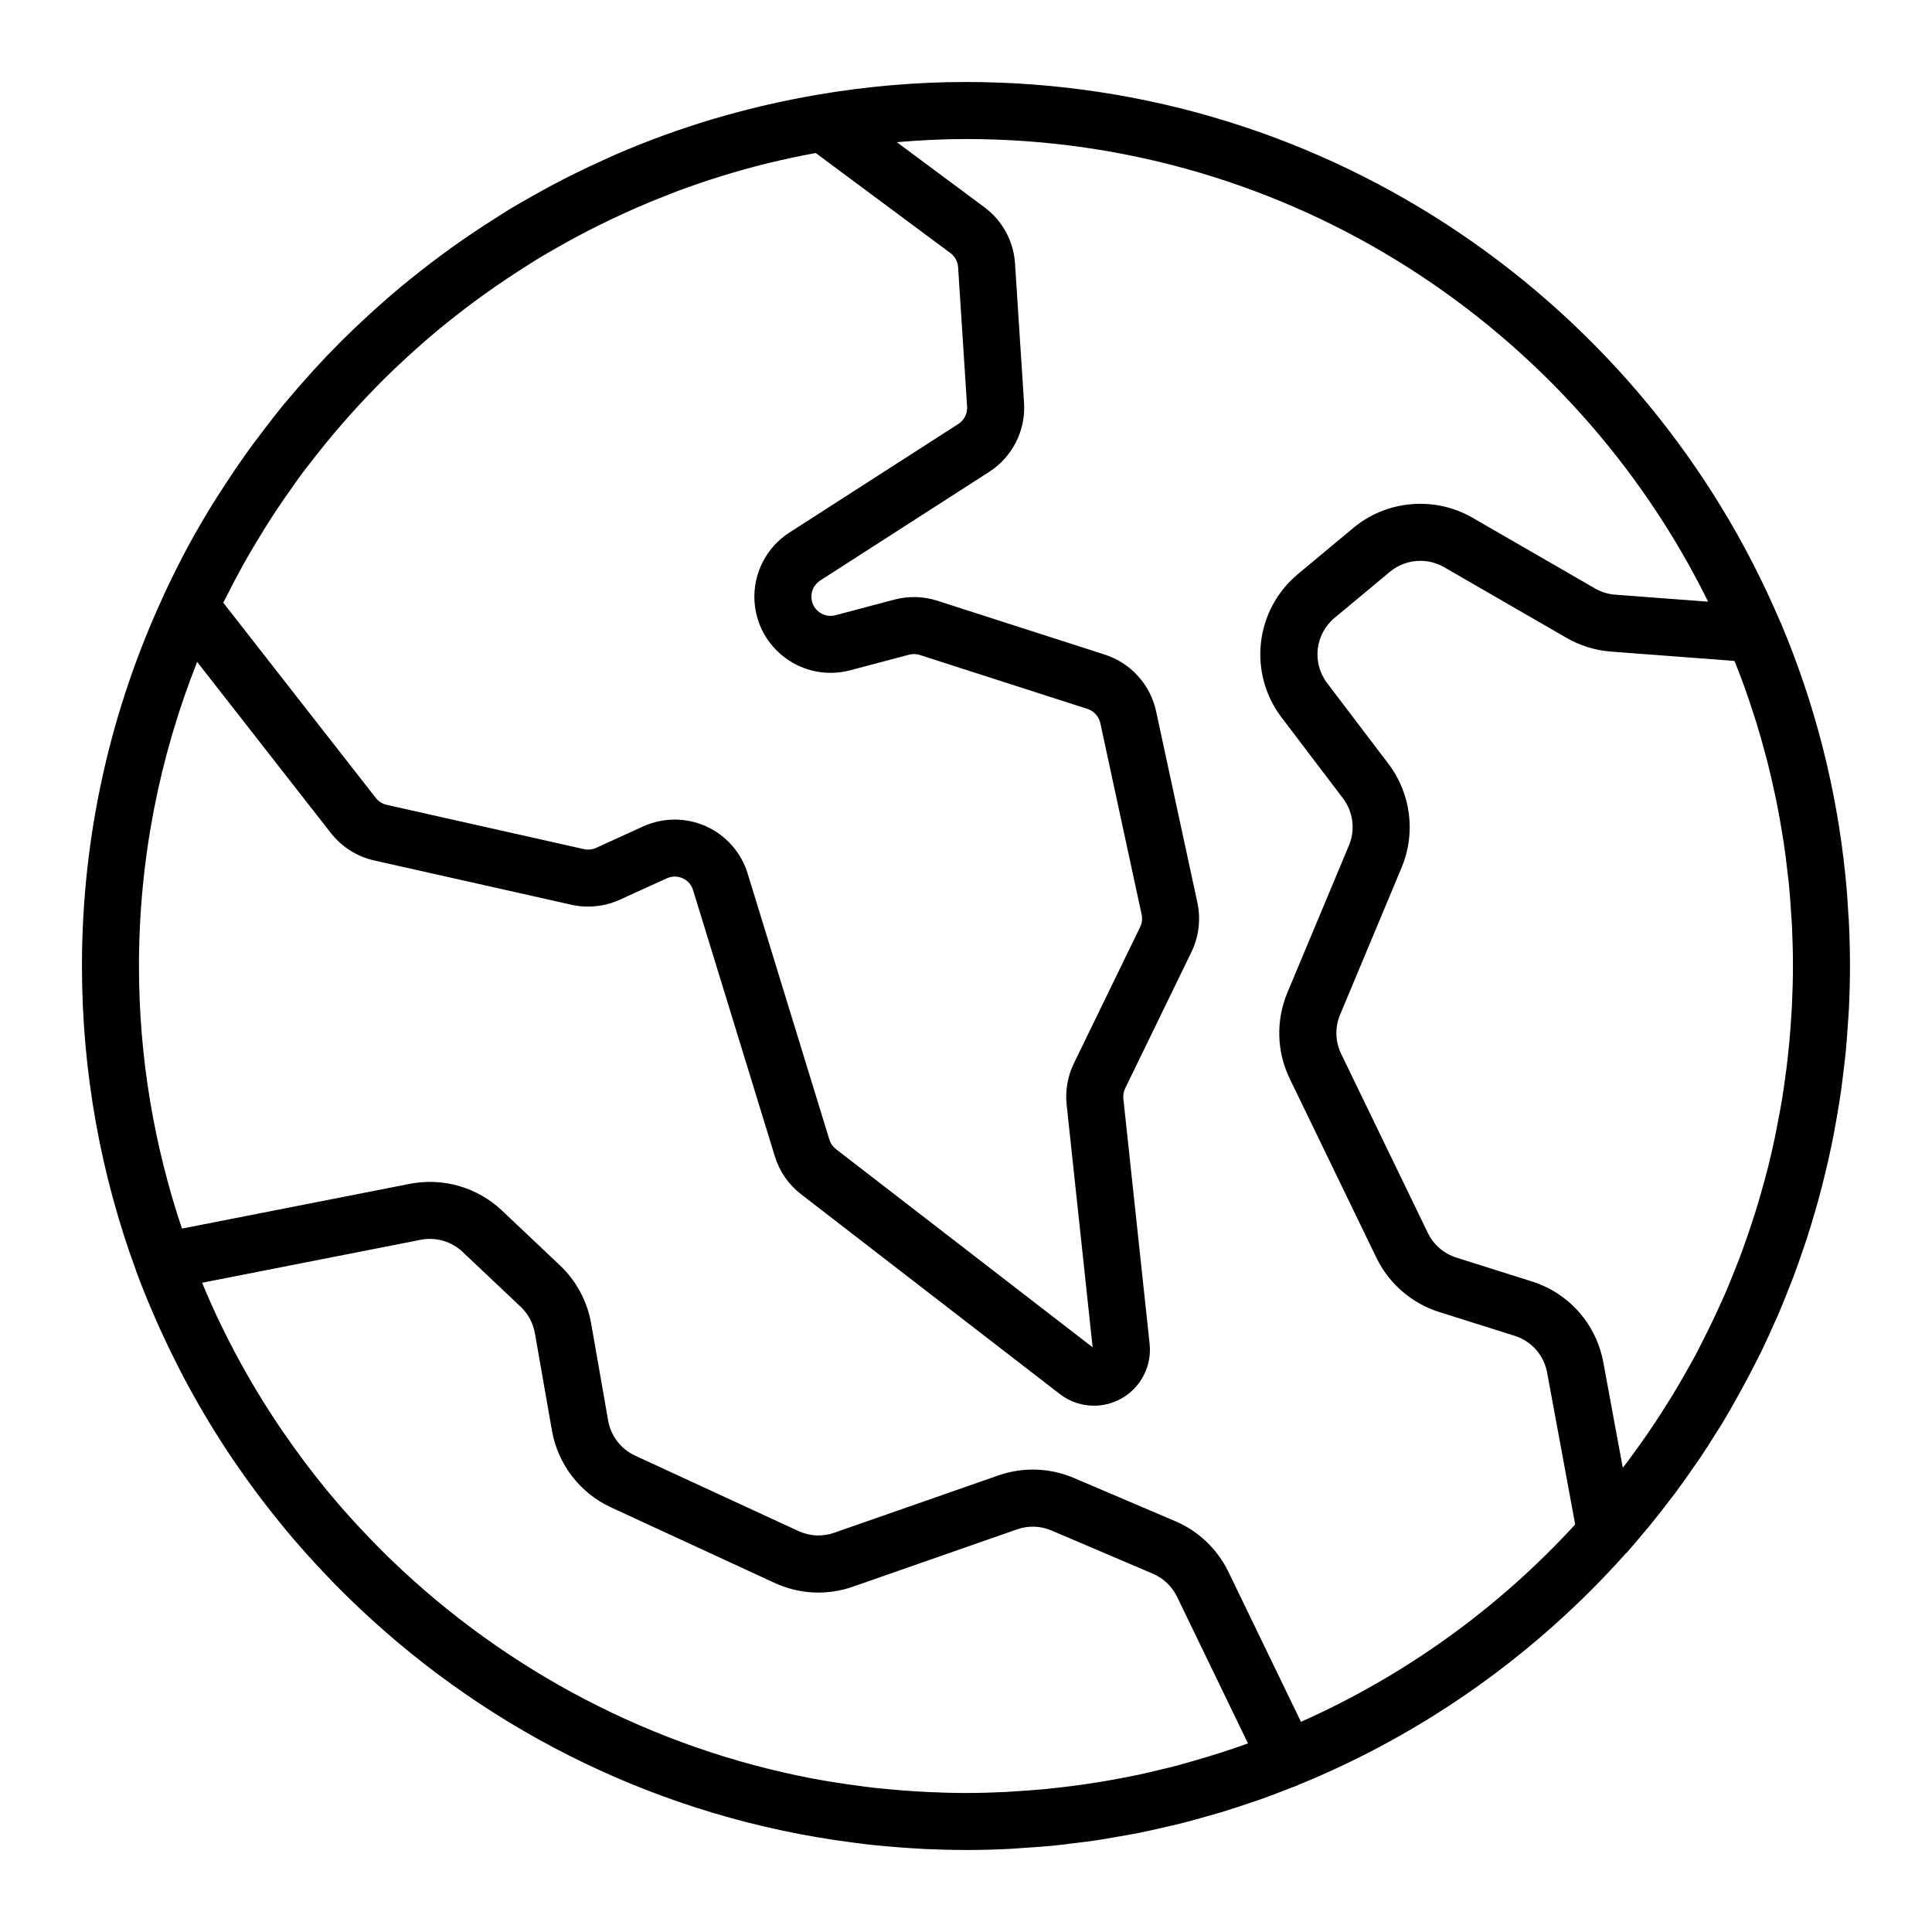
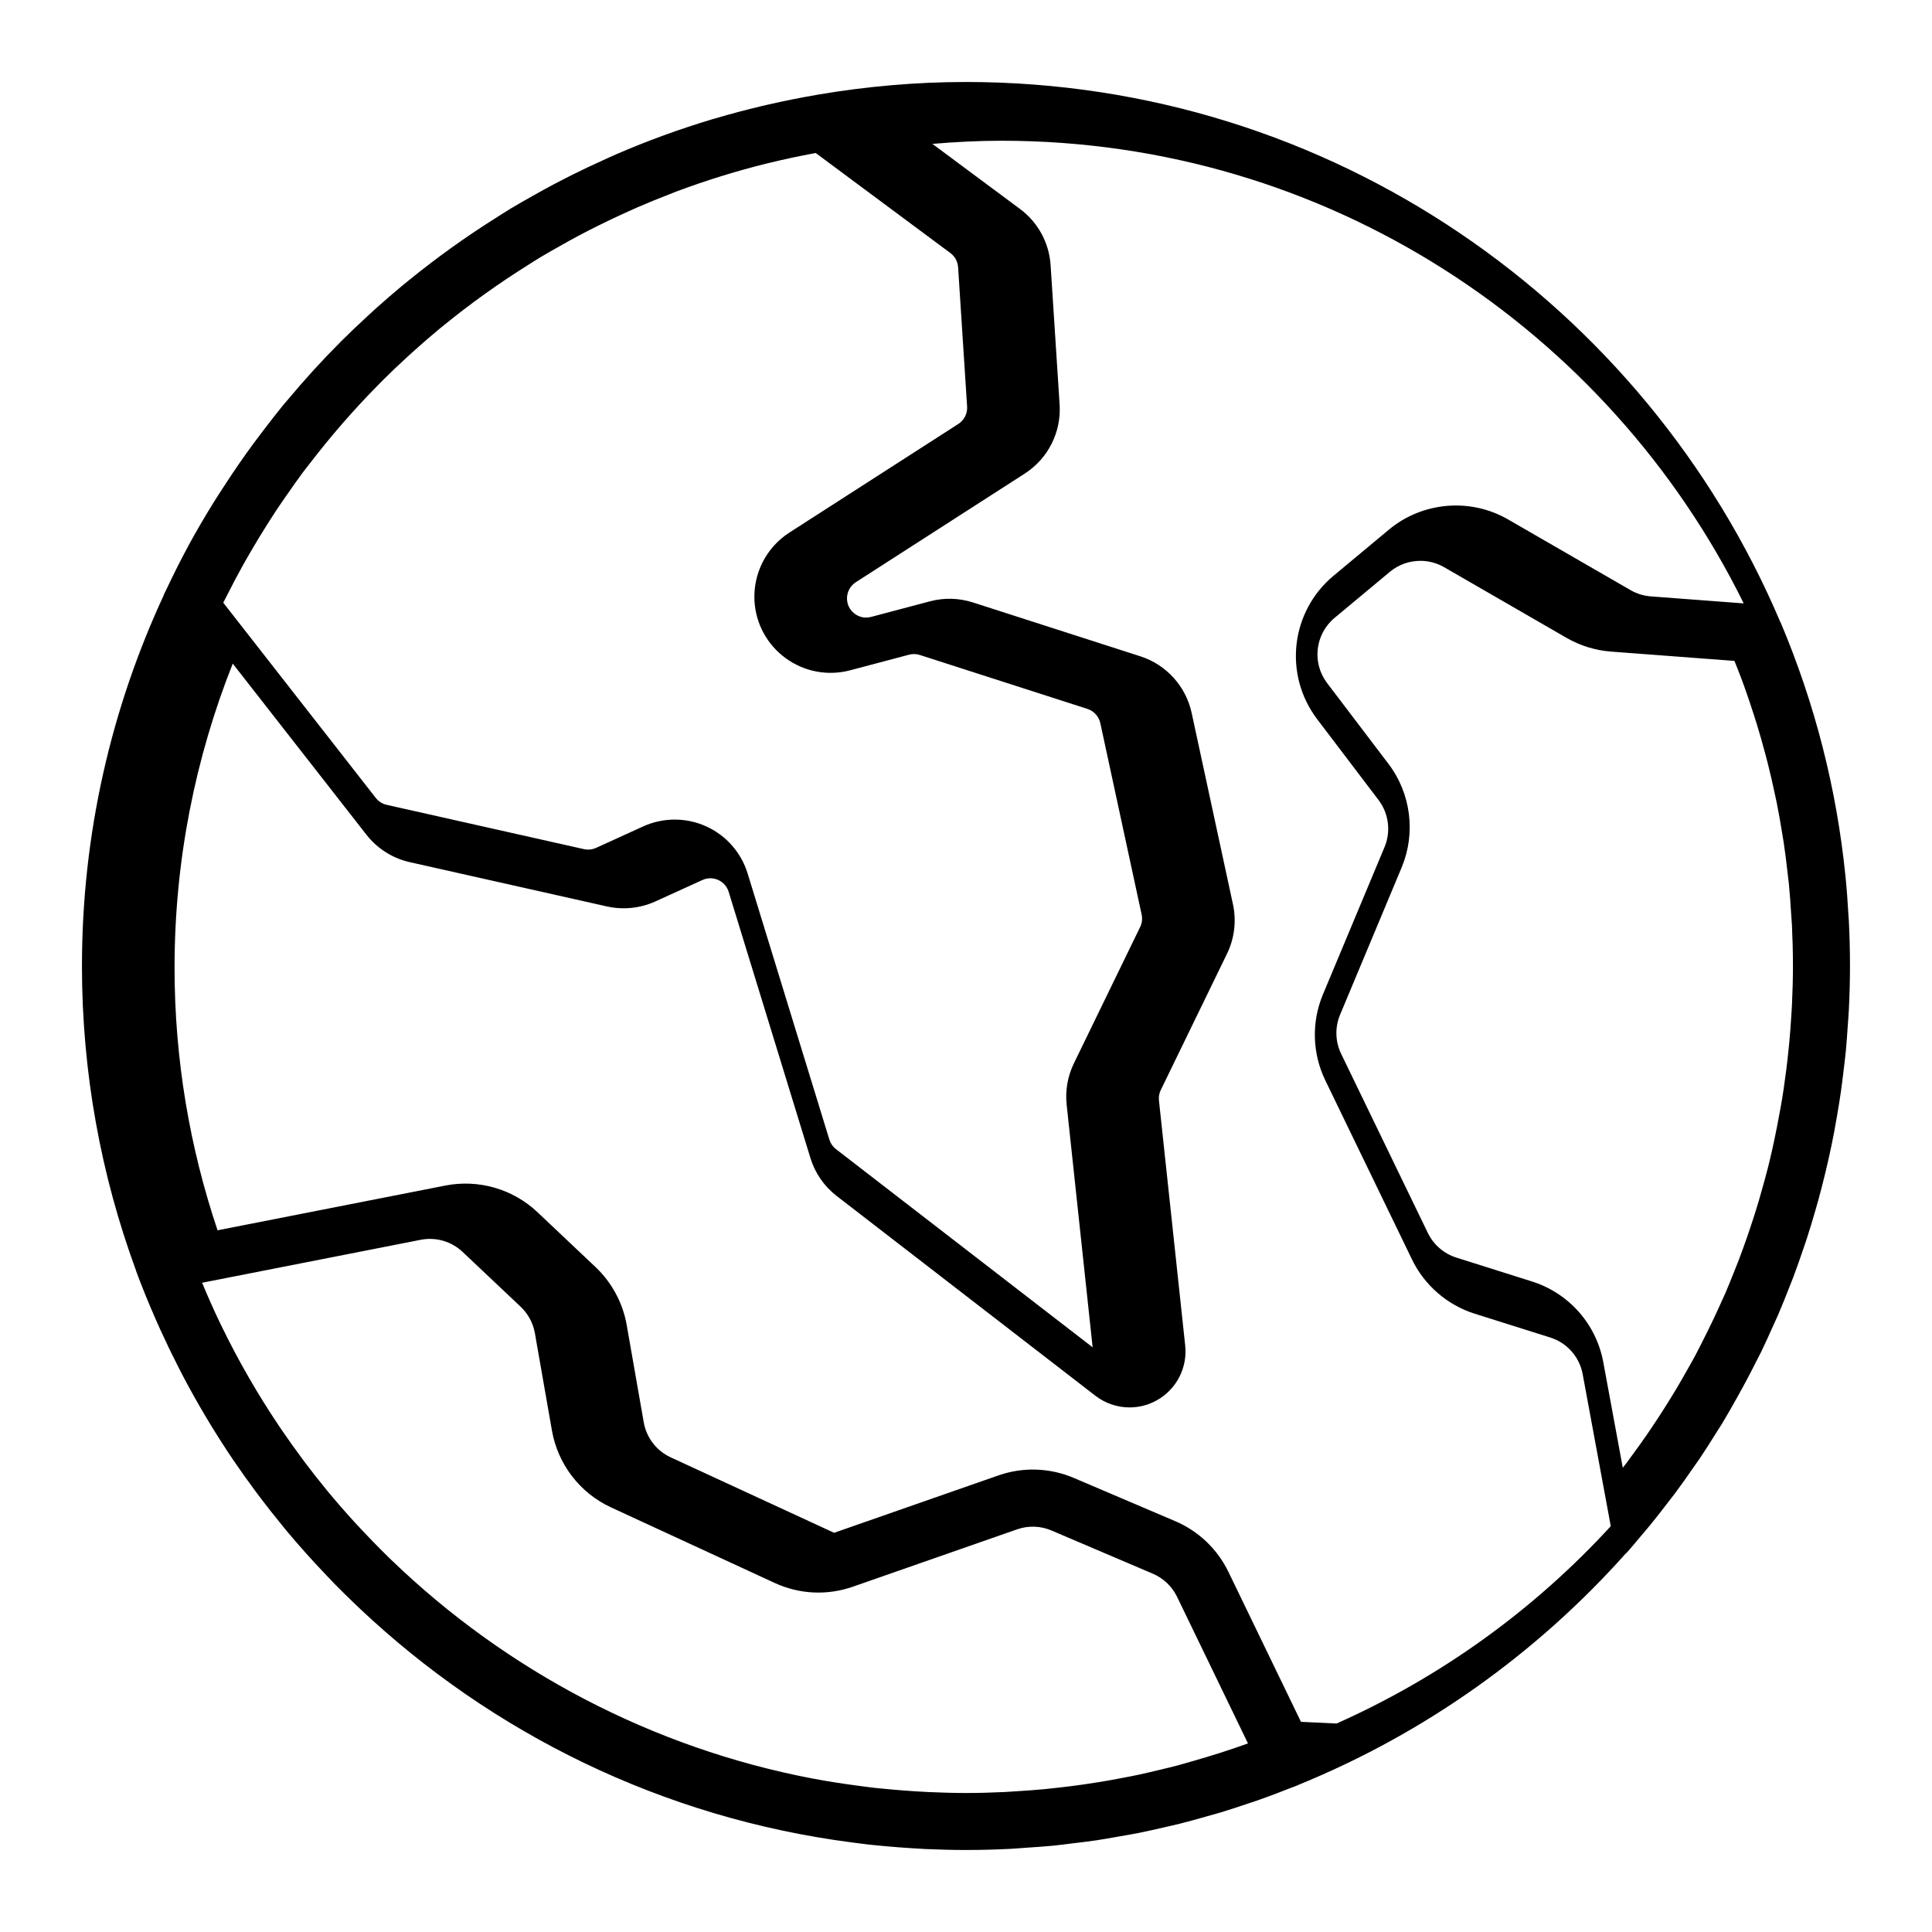
<svg xmlns="http://www.w3.org/2000/svg" fill="#000000" width="800px" height="800px" version="1.1" viewBox="144 144 512 512">
-   <path d="m614.09 494.94c0.359-0.801 0.742-1.598 1.09-2.402 1.059-2.457 2.047-4.949 3.023-7.445 0.336-0.863 0.691-1.715 1.02-2.578 0.926-2.457 1.793-4.949 2.641-7.445 0.316-0.938 0.645-1.863 0.953-2.805 0.797-2.445 1.531-4.906 2.246-7.379 0.301-1.039 0.605-2.082 0.887-3.125 0.656-2.394 1.266-4.801 1.844-7.219 0.281-1.184 0.559-2.371 0.828-3.562 0.516-2.301 0.996-4.613 1.441-6.941 0.266-1.387 0.508-2.777 0.746-4.172 0.371-2.172 0.734-4.344 1.047-6.531 0.242-1.668 0.434-3.34 0.641-5.012 0.238-1.953 0.484-3.906 0.676-5.875 0.207-2.141 0.344-4.297 0.492-6.449 0.105-1.551 0.246-3.094 0.316-4.656 0.18-3.773 0.285-7.551 0.285-11.34 0-4.004-0.105-8-0.301-11.977-0.023-0.484-0.082-0.957-0.105-1.438-0.195-3.512-0.449-7.012-0.801-10.5-0.004-0.039-0.012-0.082-0.016-0.121-2.344-23.059-8.07-45.492-17.129-66.945-0.031-0.074-0.086-0.133-0.121-0.207-35.637-84.008-118.95-143.09-215.8-143.09-13.332 0-26.383 1.18-39.117 3.332-0.023 0.004-0.051 0-0.074 0.004-0.137 0.02-0.262 0.055-0.398 0.082-4.332 0.742-8.621 1.605-12.867 2.578-0.535 0.121-1.066 0.242-1.598 0.367-4.133 0.984-8.227 2.062-12.273 3.258-0.363 0.105-0.73 0.203-1.098 0.312-8.629 2.602-17.055 5.672-25.234 9.211-1.281 0.551-2.535 1.148-3.805 1.723-2.543 1.152-5.074 2.336-7.566 3.582-1.723 0.855-3.43 1.734-5.129 2.629-1.93 1.023-3.836 2.074-5.734 3.148-1.949 1.098-3.898 2.195-5.82 3.352-1.309 0.789-2.59 1.633-3.883 2.449-7.965 5.012-15.613 10.496-22.918 16.426-0.699 0.57-1.41 1.133-2.106 1.715-2.379 1.977-4.711 4.004-7.008 6.074-0.648 0.586-1.289 1.184-1.934 1.777-2.363 2.176-4.695 4.375-6.973 6.644-0.086 0.086-0.172 0.176-0.258 0.262-4.922 4.938-9.621 10.102-14.102 15.48-0.301 0.363-0.621 0.707-0.918 1.066-1.672 2.035-3.281 4.125-4.887 6.219-1.047 1.359-2.09 2.727-3.113 4.109-1.352 1.844-2.676 3.703-3.977 5.586-1.309 1.895-2.578 3.824-3.836 5.758-1.004 1.547-2.019 3.078-2.984 4.648-2.227 3.613-4.379 7.281-6.41 11.023-0.051 0.09-0.09 0.18-0.141 0.273-2.082 3.844-4.031 7.769-5.898 11.734-0.145 0.312-0.316 0.609-0.465 0.926-0.047 0.102-0.055 0.211-0.098 0.312-13.859 29.895-21.652 63.148-21.652 98.211 0 28.336 5.062 55.508 14.316 80.672 0.023 0.07 0.031 0.145 0.055 0.215 1.258 3.414 2.613 6.777 4.027 10.105 0.055 0.125 0.109 0.25 0.168 0.379 1.375 3.246 2.832 6.445 4.348 9.602 0.168 0.348 0.336 0.695 0.508 1.047 1.531 3.152 3.125 6.273 4.793 9.34 0.055 0.105 0.109 0.211 0.168 0.316 3.566 6.543 7.422 12.887 11.559 19.016 0.16 0.238 0.328 0.473 0.492 0.711 1.773 2.606 3.598 5.164 5.473 7.688 0.5 0.676 1.008 1.352 1.516 2.019 1.578 2.082 3.188 4.125 4.836 6.152 0.648 0.801 1.289 1.613 1.945 2.402 1.668 2 3.379 3.961 5.113 5.906 1.77 1.984 3.578 3.926 5.41 5.844 0.785 0.82 1.551 1.652 2.348 2.465 1.727 1.762 3.496 3.477 5.273 5.184 0.395 0.379 0.785 0.754 1.184 1.133 35.074 33.145 80.328 55.574 130.54 62.074 1.355 0.176 2.707 0.363 4.066 0.52 1.715 0.191 3.43 0.352 5.16 0.508 2.102 0.191 4.203 0.348 6.312 0.484 1.328 0.082 2.648 0.176 3.984 0.238 3.547 0.145 7.106 0.25 10.684 0.25 3.91 0 7.809-0.105 11.695-0.297 1.32-0.066 2.625-0.195 3.941-0.281 2.543-0.168 5.09-0.332 7.621-0.578 1.641-0.16 3.258-0.395 4.891-0.59 2.16-0.262 4.328-0.504 6.481-0.828 1.883-0.281 3.742-0.629 5.606-0.953 1.855-0.324 3.715-0.629 5.562-0.996 2.117-0.422 4.207-0.906 6.301-1.387 1.551-0.352 3.102-0.691 4.648-1.078 2.352-0.59 4.68-1.246 7.008-1.906 1.25-0.352 2.504-0.691 3.75-1.066 2.527-0.762 5.023-1.594 7.512-2.434 1.047-0.359 2.098-0.695 3.141-1.062 2.543-0.906 5.062-1.867 7.566-2.863 0.711-0.277 1.426-0.52 2.133-0.805 0.102-0.039 0.188-0.105 0.289-0.152 33.422-13.629 63.008-34.738 86.672-61.27 0.137-0.133 0.289-0.23 0.414-0.371 1.336-1.508 2.602-3.059 3.891-4.59 0.676-0.801 1.371-1.594 2.035-2.402 1.707-2.086 3.356-4.207 4.988-6.344 0.613-0.801 1.246-1.586 1.848-2.394 1.617-2.176 3.168-4.387 4.707-6.613 0.57-0.828 1.164-1.629 1.727-2.457 1.496-2.223 2.922-4.488 4.336-6.758 0.551-0.875 1.129-1.738 1.668-2.625 1.344-2.223 2.613-4.484 3.883-6.746 1.805-3.211 3.531-6.465 5.188-9.766 0.395-0.781 0.812-1.547 1.195-2.328 1.184-2.434 2.293-4.914 3.398-7.391zm4.805-84.727c-0.055 1.23-0.152 2.453-0.227 3.68-0.133 2.121-0.293 4.231-0.484 6.332-0.141 1.512-0.297 3.019-0.469 4.519-0.195 1.758-0.43 3.5-0.672 5.25-0.23 1.672-0.453 3.352-0.727 5.012-0.23 1.426-0.504 2.832-0.762 4.246-0.852 4.672-1.812 9.309-2.961 13.906-0.004 0.031-0.016 0.059-0.02 0.09-0.551 2.18-1.16 4.344-1.773 6.508-0.266 0.945-0.527 1.898-0.812 2.848-0.613 2.062-1.273 4.106-1.949 6.152-0.336 1.02-0.68 2.035-1.031 3.047-0.695 1.996-1.406 3.984-2.16 5.961-0.387 1.023-0.801 2.031-1.203 3.047-0.777 1.953-1.559 3.91-2.387 5.844-0.398 0.926-0.832 1.832-1.246 2.75-1.457 3.254-3.004 6.473-4.621 9.656-0.734 1.445-1.449 2.902-2.215 4.328-0.715 1.336-1.48 2.648-2.223 3.969-0.898 1.586-1.793 3.176-2.727 4.731-0.719 1.211-1.465 2.402-2.211 3.602-1.043 1.672-2.106 3.336-3.195 4.984-0.707 1.062-1.414 2.125-2.137 3.18-1.246 1.812-2.523 3.602-3.824 5.375-0.629 0.863-1.25 1.727-1.891 2.574-0.297 0.395-0.613 0.77-0.91 1.164l-5.168-27.98c-1.867-10.098-9.113-18.293-18.906-21.387l-20.035-6.324c-3.289-1.039-6.039-3.414-7.547-6.519l-22.984-47.484c-1.57-3.246-1.676-7.019-0.289-10.344l16.332-39.059c3.793-9.09 2.453-19.602-3.5-27.441l-16.246-21.391c-4.082-5.375-3.219-12.973 1.969-17.297l14.652-12.203c2.309-1.926 5.184-2.91 8.074-2.91 2.168 0 4.336 0.555 6.289 1.676l32.465 18.742c3.578 2.066 7.648 3.324 11.77 3.633l32.711 2.469c0.551 1.375 1.113 2.746 1.633 4.137 0.316 0.852 0.641 1.703 0.945 2.559 0.898 2.484 1.738 4.988 2.543 7.512 0.273 0.852 0.555 1.707 0.816 2.562 0.785 2.562 1.516 5.152 2.207 7.754 0.223 0.836 0.453 1.672 0.664 2.508 0.672 2.637 1.273 5.301 1.844 7.969 0.176 0.832 0.371 1.664 0.539 2.5 0.539 2.664 1.004 5.359 1.441 8.062 0.141 0.875 0.301 1.742 0.434 2.621 0.402 2.672 0.727 5.359 1.027 8.062 0.102 0.922 0.23 1.84 0.328 2.762 0.273 2.715 0.457 5.461 0.625 8.207 0.055 0.906 0.145 1.809 0.191 2.715 0.168 3.613 0.27 7.258 0.27 10.926 0 3.426-0.102 6.824-0.258 10.211zm-266.66-91.77c4.934 3.586 11.156 4.75 17.059 3.195l15.617-4.137c0.941-0.25 1.934-0.223 2.856 0.074l44.414 14.293c1.723 0.555 3.031 2 3.414 3.769l10.953 50.742c0.238 1.102 0.102 2.277-0.398 3.293l-17.559 36.129c-1.656 3.41-2.316 7.199-1.918 10.957l6.887 64.293-68.016-52.516c-0.836-0.641-1.438-1.516-1.75-2.523l-21.668-70.547c-1.703-5.551-5.723-10.105-11.023-12.488-2.637-1.184-5.461-1.777-8.293-1.777-2.856 0-5.715 0.605-8.367 1.812l-12.473 5.684c-1.004 0.453-2.144 0.574-3.223 0.332l-52.266-11.738c-1.145-0.258-2.172-0.906-2.891-1.828l-40.422-51.742c0.238-0.48 0.488-0.941 0.727-1.414 1.465-2.934 2.992-5.828 4.574-8.676 0.695-1.25 1.422-2.484 2.141-3.719 1.219-2.098 2.473-4.168 3.758-6.211 0.953-1.512 1.91-3.023 2.898-4.516 1.066-1.617 2.176-3.195 3.285-4.777 1.215-1.734 2.414-3.477 3.68-5.168 0.578-0.781 1.195-1.527 1.785-2.297 5.602-7.305 11.637-14.262 18.098-20.809 0.488-0.492 0.969-0.996 1.461-1.484 2.082-2.07 4.211-4.09 6.375-6.074 0.555-0.508 1.113-1.012 1.672-1.512 2.207-1.984 4.438-3.934 6.727-5.828 0.422-0.352 0.863-0.691 1.289-1.039 7.082-5.777 14.547-11.105 22.32-15.977 0.992-0.621 1.969-1.27 2.973-1.875 1.84-1.113 3.719-2.16 5.594-3.219 1.629-0.918 3.25-1.832 4.902-2.707 1.621-0.863 3.258-1.691 4.906-2.516 2.086-1.039 4.188-2.047 6.309-3.019 1.34-0.613 2.676-1.234 4.027-1.824 2.871-1.25 5.777-2.434 8.711-3.562 0.676-0.262 1.34-0.543 2.019-0.801 7.828-2.922 15.855-5.41 24.051-7.43 0.059-0.016 0.121-0.023 0.188-0.039 3.988-0.977 8.027-1.84 12.086-2.594 0.152-0.031 0.301-0.055 0.453-0.082l35.691 26.512c1.199 0.891 1.945 2.262 2.039 3.754l2.387 36.926c0.121 1.844-0.77 3.606-2.324 4.609l-44.789 28.797c-6.086 3.914-9.629 10.836-9.238 18.062 0.332 6.082 3.352 11.641 8.293 15.23zm107.61 292.34c-1.293 0.367-2.578 0.762-3.883 1.102-1.672 0.441-3.356 0.832-5.031 1.234-1.699 0.406-3.391 0.816-5.106 1.18-1.527 0.328-3.062 0.621-4.594 0.91-1.898 0.363-3.809 0.711-5.723 1.023-1.441 0.238-2.883 0.457-4.328 0.664-2.07 0.297-4.156 0.559-6.246 0.797-1.336 0.152-2.672 0.309-4.012 0.438-2.328 0.223-4.672 0.387-7.019 0.535-1.133 0.07-2.266 0.168-3.406 0.223-3.484 0.172-6.988 0.273-10.508 0.273-3.324 0-6.625-0.105-9.914-0.25-1.188-0.055-2.371-0.133-3.559-0.203-2.035-0.125-4.055-0.281-6.074-0.465-1.492-0.137-2.984-0.262-4.469-0.422-1.34-0.145-2.664-0.336-3.996-0.508-4.223-0.551-8.422-1.188-12.582-1.98-0.051-0.012-0.102-0.016-0.152-0.023-42.223-8.066-80.938-28.441-111.45-57.828-0.238-0.23-0.484-0.457-0.719-0.691-1.473-1.43-2.906-2.891-4.344-4.363-0.875-0.902-1.742-1.812-2.606-2.731-1.113-1.184-2.227-2.371-3.316-3.582-1.879-2.098-3.727-4.211-5.527-6.379-0.211-0.25-0.418-0.504-0.629-0.762-1.984-2.414-3.914-4.875-5.801-7.375-0.367-0.488-0.73-0.988-1.094-1.48-1.719-2.324-3.402-4.68-5.031-7.074-0.227-0.328-0.453-0.656-0.676-0.988-5.727-8.508-10.879-17.441-15.387-26.738-0.121-0.25-0.242-0.504-0.367-0.754-1.676-3.492-3.246-7.039-4.734-10.625l57.957-11.387c3.988-0.777 8.133 0.418 11.078 3.211l15.402 14.551c1.953 1.855 3.289 4.328 3.754 6.984l4.519 25.809c1.57 8.949 7.43 16.566 15.68 20.375l43.324 20c6.566 3.031 13.934 3.387 20.75 1.004l43.539-15.203c2.969-1.031 6.203-0.926 9.09 0.309l26.875 11.457c2.797 1.195 5.066 3.359 6.398 6.102l18.801 38.867c-4.91 1.777-9.883 3.34-14.887 4.766zm28.926-10.48-19.23-39.75c-2.922-6.031-7.918-10.797-14.078-13.422l-26.875-11.457c-6.367-2.715-13.469-2.949-20-0.672l-43.539 15.203c-3.098 1.078-6.449 0.922-9.43-0.453l-43.316-20c-3.754-1.734-6.414-5.195-7.129-9.262l-4.519-25.805c-1.023-5.836-3.953-11.285-8.262-15.355l-15.402-14.555c-6.492-6.137-15.613-8.762-24.375-7.047l-60.391 11.863c-7.352-21.883-11.395-45.262-11.395-69.586 0-28.457 5.512-55.629 15.422-80.594l35.434 45.352c2.867 3.672 6.949 6.254 11.492 7.269l52.266 11.738c4.273 0.945 8.812 0.484 12.797-1.324l12.473-5.684c1.82-0.828 3.406-0.363 4.195-0.012 0.781 0.352 2.188 1.23 2.769 3.144l21.668 70.547c1.234 4.016 3.641 7.492 6.961 10.055l68.555 52.934c2.656 2.051 5.848 3.098 9.059 3.098 2.481 0 4.973-0.625 7.234-1.891 5.188-2.902 8.133-8.594 7.508-14.508l-6.957-64.965c-0.102-0.941 0.066-1.891 0.484-2.75l17.562-36.129c1.965-4.051 2.523-8.699 1.57-13.09l-10.953-50.742c-1.523-7.027-6.715-12.762-13.551-14.965l-44.422-14.293c-3.688-1.184-7.617-1.285-11.355-0.297l-15.617 4.137c-2.031 0.551-3.566-0.273-4.297-0.801-0.73-0.535-1.977-1.738-2.086-3.84-0.102-1.82 0.797-3.566 2.324-4.551l44.785-28.793c6.168-3.969 9.703-10.977 9.234-18.293l-2.387-36.93c-0.387-5.93-3.344-11.367-8.113-14.906l-23.215-17.246c6.047-0.508 12.141-0.832 18.32-0.832 86.211 0 160.92 50.059 196.69 122.61l-24.637-1.859c-1.875-0.141-3.719-0.711-5.344-1.652l-32.465-18.738c-10.012-5.785-22.711-4.691-31.594 2.711l-14.652 12.203c-11.41 9.508-13.312 26.219-4.328 38.047l16.242 21.391c2.711 3.566 3.32 8.348 1.594 12.473l-16.332 39.059c-3.059 7.32-2.832 15.617 0.629 22.758l22.984 47.484c3.305 6.836 9.355 12.07 16.602 14.355l20.031 6.316c4.453 1.406 7.75 5.133 8.594 9.723l7.445 40.273c-20.246 22.082-44.961 39.965-72.676 52.301z" />
+   <path d="m614.09 494.94c0.359-0.801 0.742-1.598 1.09-2.402 1.059-2.457 2.047-4.949 3.023-7.445 0.336-0.863 0.691-1.715 1.02-2.578 0.926-2.457 1.793-4.949 2.641-7.445 0.316-0.938 0.645-1.863 0.953-2.805 0.797-2.445 1.531-4.906 2.246-7.379 0.301-1.039 0.605-2.082 0.887-3.125 0.656-2.394 1.266-4.801 1.844-7.219 0.281-1.184 0.559-2.371 0.828-3.562 0.516-2.301 0.996-4.613 1.441-6.941 0.266-1.387 0.508-2.777 0.746-4.172 0.371-2.172 0.734-4.344 1.047-6.531 0.242-1.668 0.434-3.34 0.641-5.012 0.238-1.953 0.484-3.906 0.676-5.875 0.207-2.141 0.344-4.297 0.492-6.449 0.105-1.551 0.246-3.094 0.316-4.656 0.18-3.773 0.285-7.551 0.285-11.34 0-4.004-0.105-8-0.301-11.977-0.023-0.484-0.082-0.957-0.105-1.438-0.195-3.512-0.449-7.012-0.801-10.5-0.004-0.039-0.012-0.082-0.016-0.121-2.344-23.059-8.07-45.492-17.129-66.945-0.031-0.074-0.086-0.133-0.121-0.207-35.637-84.008-118.95-143.09-215.8-143.09-13.332 0-26.383 1.18-39.117 3.332-0.023 0.004-0.051 0-0.074 0.004-0.137 0.02-0.262 0.055-0.398 0.082-4.332 0.742-8.621 1.605-12.867 2.578-0.535 0.121-1.066 0.242-1.598 0.367-4.133 0.984-8.227 2.062-12.273 3.258-0.363 0.105-0.73 0.203-1.098 0.312-8.629 2.602-17.055 5.672-25.234 9.211-1.281 0.551-2.535 1.148-3.805 1.723-2.543 1.152-5.074 2.336-7.566 3.582-1.723 0.855-3.43 1.734-5.129 2.629-1.93 1.023-3.836 2.074-5.734 3.148-1.949 1.098-3.898 2.195-5.82 3.352-1.309 0.789-2.59 1.633-3.883 2.449-7.965 5.012-15.613 10.496-22.918 16.426-0.699 0.57-1.41 1.133-2.106 1.715-2.379 1.977-4.711 4.004-7.008 6.074-0.648 0.586-1.289 1.184-1.934 1.777-2.363 2.176-4.695 4.375-6.973 6.644-0.086 0.086-0.172 0.176-0.258 0.262-4.922 4.938-9.621 10.102-14.102 15.48-0.301 0.363-0.621 0.707-0.918 1.066-1.672 2.035-3.281 4.125-4.887 6.219-1.047 1.359-2.09 2.727-3.113 4.109-1.352 1.844-2.676 3.703-3.977 5.586-1.309 1.895-2.578 3.824-3.836 5.758-1.004 1.547-2.019 3.078-2.984 4.648-2.227 3.613-4.379 7.281-6.41 11.023-0.051 0.09-0.09 0.18-0.141 0.273-2.082 3.844-4.031 7.769-5.898 11.734-0.145 0.312-0.316 0.609-0.465 0.926-0.047 0.102-0.055 0.211-0.098 0.312-13.859 29.895-21.652 63.148-21.652 98.211 0 28.336 5.062 55.508 14.316 80.672 0.023 0.07 0.031 0.145 0.055 0.215 1.258 3.414 2.613 6.777 4.027 10.105 0.055 0.125 0.109 0.25 0.168 0.379 1.375 3.246 2.832 6.445 4.348 9.602 0.168 0.348 0.336 0.695 0.508 1.047 1.531 3.152 3.125 6.273 4.793 9.34 0.055 0.105 0.109 0.211 0.168 0.316 3.566 6.543 7.422 12.887 11.559 19.016 0.16 0.238 0.328 0.473 0.492 0.711 1.773 2.606 3.598 5.164 5.473 7.688 0.5 0.676 1.008 1.352 1.516 2.019 1.578 2.082 3.188 4.125 4.836 6.152 0.648 0.801 1.289 1.613 1.945 2.402 1.668 2 3.379 3.961 5.113 5.906 1.77 1.984 3.578 3.926 5.41 5.844 0.785 0.82 1.551 1.652 2.348 2.465 1.727 1.762 3.496 3.477 5.273 5.184 0.395 0.379 0.785 0.754 1.184 1.133 35.074 33.145 80.328 55.574 130.54 62.074 1.355 0.176 2.707 0.363 4.066 0.52 1.715 0.191 3.43 0.352 5.16 0.508 2.102 0.191 4.203 0.348 6.312 0.484 1.328 0.082 2.648 0.176 3.984 0.238 3.547 0.145 7.106 0.25 10.684 0.25 3.91 0 7.809-0.105 11.695-0.297 1.32-0.066 2.625-0.195 3.941-0.281 2.543-0.168 5.09-0.332 7.621-0.578 1.641-0.16 3.258-0.395 4.891-0.59 2.16-0.262 4.328-0.504 6.481-0.828 1.883-0.281 3.742-0.629 5.606-0.953 1.855-0.324 3.715-0.629 5.562-0.996 2.117-0.422 4.207-0.906 6.301-1.387 1.551-0.352 3.102-0.691 4.648-1.078 2.352-0.59 4.68-1.246 7.008-1.906 1.25-0.352 2.504-0.691 3.75-1.066 2.527-0.762 5.023-1.594 7.512-2.434 1.047-0.359 2.098-0.695 3.141-1.062 2.543-0.906 5.062-1.867 7.566-2.863 0.711-0.277 1.426-0.52 2.133-0.805 0.102-0.039 0.188-0.105 0.289-0.152 33.422-13.629 63.008-34.738 86.672-61.27 0.137-0.133 0.289-0.23 0.414-0.371 1.336-1.508 2.602-3.059 3.891-4.59 0.676-0.801 1.371-1.594 2.035-2.402 1.707-2.086 3.356-4.207 4.988-6.344 0.613-0.801 1.246-1.586 1.848-2.394 1.617-2.176 3.168-4.387 4.707-6.613 0.57-0.828 1.164-1.629 1.727-2.457 1.496-2.223 2.922-4.488 4.336-6.758 0.551-0.875 1.129-1.738 1.668-2.625 1.344-2.223 2.613-4.484 3.883-6.746 1.805-3.211 3.531-6.465 5.188-9.766 0.395-0.781 0.812-1.547 1.195-2.328 1.184-2.434 2.293-4.914 3.398-7.391zm4.805-84.727c-0.055 1.23-0.152 2.453-0.227 3.68-0.133 2.121-0.293 4.231-0.484 6.332-0.141 1.512-0.297 3.019-0.469 4.519-0.195 1.758-0.43 3.5-0.672 5.25-0.23 1.672-0.453 3.352-0.727 5.012-0.23 1.426-0.504 2.832-0.762 4.246-0.852 4.672-1.812 9.309-2.961 13.906-0.004 0.031-0.016 0.059-0.02 0.09-0.551 2.18-1.16 4.344-1.773 6.508-0.266 0.945-0.527 1.898-0.812 2.848-0.613 2.062-1.273 4.106-1.949 6.152-0.336 1.02-0.68 2.035-1.031 3.047-0.695 1.996-1.406 3.984-2.16 5.961-0.387 1.023-0.801 2.031-1.203 3.047-0.777 1.953-1.559 3.91-2.387 5.844-0.398 0.926-0.832 1.832-1.246 2.75-1.457 3.254-3.004 6.473-4.621 9.656-0.734 1.445-1.449 2.902-2.215 4.328-0.715 1.336-1.48 2.648-2.223 3.969-0.898 1.586-1.793 3.176-2.727 4.731-0.719 1.211-1.465 2.402-2.211 3.602-1.043 1.672-2.106 3.336-3.195 4.984-0.707 1.062-1.414 2.125-2.137 3.18-1.246 1.812-2.523 3.602-3.824 5.375-0.629 0.863-1.25 1.727-1.891 2.574-0.297 0.395-0.613 0.77-0.91 1.164l-5.168-27.98c-1.867-10.098-9.113-18.293-18.906-21.387l-20.035-6.324c-3.289-1.039-6.039-3.414-7.547-6.519l-22.984-47.484c-1.57-3.246-1.676-7.019-0.289-10.344l16.332-39.059c3.793-9.09 2.453-19.602-3.5-27.441l-16.246-21.391c-4.082-5.375-3.219-12.973 1.969-17.297l14.652-12.203c2.309-1.926 5.184-2.91 8.074-2.91 2.168 0 4.336 0.555 6.289 1.676l32.465 18.742c3.578 2.066 7.648 3.324 11.77 3.633l32.711 2.469c0.551 1.375 1.113 2.746 1.633 4.137 0.316 0.852 0.641 1.703 0.945 2.559 0.898 2.484 1.738 4.988 2.543 7.512 0.273 0.852 0.555 1.707 0.816 2.562 0.785 2.562 1.516 5.152 2.207 7.754 0.223 0.836 0.453 1.672 0.664 2.508 0.672 2.637 1.273 5.301 1.844 7.969 0.176 0.832 0.371 1.664 0.539 2.5 0.539 2.664 1.004 5.359 1.441 8.062 0.141 0.875 0.301 1.742 0.434 2.621 0.402 2.672 0.727 5.359 1.027 8.062 0.102 0.922 0.23 1.84 0.328 2.762 0.273 2.715 0.457 5.461 0.625 8.207 0.055 0.906 0.145 1.809 0.191 2.715 0.168 3.613 0.27 7.258 0.27 10.926 0 3.426-0.102 6.824-0.258 10.211zm-266.66-91.77c4.934 3.586 11.156 4.75 17.059 3.195l15.617-4.137c0.941-0.25 1.934-0.223 2.856 0.074l44.414 14.293c1.723 0.555 3.031 2 3.414 3.769l10.953 50.742c0.238 1.102 0.102 2.277-0.398 3.293l-17.559 36.129c-1.656 3.41-2.316 7.199-1.918 10.957l6.887 64.293-68.016-52.516c-0.836-0.641-1.438-1.516-1.75-2.523l-21.668-70.547c-1.703-5.551-5.723-10.105-11.023-12.488-2.637-1.184-5.461-1.777-8.293-1.777-2.856 0-5.715 0.605-8.367 1.812l-12.473 5.684c-1.004 0.453-2.144 0.574-3.223 0.332l-52.266-11.738c-1.145-0.258-2.172-0.906-2.891-1.828l-40.422-51.742c0.238-0.48 0.488-0.941 0.727-1.414 1.465-2.934 2.992-5.828 4.574-8.676 0.695-1.25 1.422-2.484 2.141-3.719 1.219-2.098 2.473-4.168 3.758-6.211 0.953-1.512 1.91-3.023 2.898-4.516 1.066-1.617 2.176-3.195 3.285-4.777 1.215-1.734 2.414-3.477 3.68-5.168 0.578-0.781 1.195-1.527 1.785-2.297 5.602-7.305 11.637-14.262 18.098-20.809 0.488-0.492 0.969-0.996 1.461-1.484 2.082-2.07 4.211-4.09 6.375-6.074 0.555-0.508 1.113-1.012 1.672-1.512 2.207-1.984 4.438-3.934 6.727-5.828 0.422-0.352 0.863-0.691 1.289-1.039 7.082-5.777 14.547-11.105 22.32-15.977 0.992-0.621 1.969-1.27 2.973-1.875 1.84-1.113 3.719-2.16 5.594-3.219 1.629-0.918 3.25-1.832 4.902-2.707 1.621-0.863 3.258-1.691 4.906-2.516 2.086-1.039 4.188-2.047 6.309-3.019 1.34-0.613 2.676-1.234 4.027-1.824 2.871-1.25 5.777-2.434 8.711-3.562 0.676-0.262 1.34-0.543 2.019-0.801 7.828-2.922 15.855-5.41 24.051-7.43 0.059-0.016 0.121-0.023 0.188-0.039 3.988-0.977 8.027-1.84 12.086-2.594 0.152-0.031 0.301-0.055 0.453-0.082l35.691 26.512c1.199 0.891 1.945 2.262 2.039 3.754l2.387 36.926c0.121 1.844-0.77 3.606-2.324 4.609l-44.789 28.797c-6.086 3.914-9.629 10.836-9.238 18.062 0.332 6.082 3.352 11.641 8.293 15.23zm107.61 292.34c-1.293 0.367-2.578 0.762-3.883 1.102-1.672 0.441-3.356 0.832-5.031 1.234-1.699 0.406-3.391 0.816-5.106 1.18-1.527 0.328-3.062 0.621-4.594 0.91-1.898 0.363-3.809 0.711-5.723 1.023-1.441 0.238-2.883 0.457-4.328 0.664-2.07 0.297-4.156 0.559-6.246 0.797-1.336 0.152-2.672 0.309-4.012 0.438-2.328 0.223-4.672 0.387-7.019 0.535-1.133 0.07-2.266 0.168-3.406 0.223-3.484 0.172-6.988 0.273-10.508 0.273-3.324 0-6.625-0.105-9.914-0.25-1.188-0.055-2.371-0.133-3.559-0.203-2.035-0.125-4.055-0.281-6.074-0.465-1.492-0.137-2.984-0.262-4.469-0.422-1.34-0.145-2.664-0.336-3.996-0.508-4.223-0.551-8.422-1.188-12.582-1.98-0.051-0.012-0.102-0.016-0.152-0.023-42.223-8.066-80.938-28.441-111.45-57.828-0.238-0.23-0.484-0.457-0.719-0.691-1.473-1.43-2.906-2.891-4.344-4.363-0.875-0.902-1.742-1.812-2.606-2.731-1.113-1.184-2.227-2.371-3.316-3.582-1.879-2.098-3.727-4.211-5.527-6.379-0.211-0.25-0.418-0.504-0.629-0.762-1.984-2.414-3.914-4.875-5.801-7.375-0.367-0.488-0.73-0.988-1.094-1.48-1.719-2.324-3.402-4.68-5.031-7.074-0.227-0.328-0.453-0.656-0.676-0.988-5.727-8.508-10.879-17.441-15.387-26.738-0.121-0.25-0.242-0.504-0.367-0.754-1.676-3.492-3.246-7.039-4.734-10.625l57.957-11.387c3.988-0.777 8.133 0.418 11.078 3.211l15.402 14.551c1.953 1.855 3.289 4.328 3.754 6.984l4.519 25.809c1.57 8.949 7.43 16.566 15.68 20.375l43.324 20c6.566 3.031 13.934 3.387 20.75 1.004l43.539-15.203c2.969-1.031 6.203-0.926 9.09 0.309l26.875 11.457c2.797 1.195 5.066 3.359 6.398 6.102l18.801 38.867c-4.91 1.777-9.883 3.34-14.887 4.766zm28.926-10.48-19.23-39.75c-2.922-6.031-7.918-10.797-14.078-13.422l-26.875-11.457c-6.367-2.715-13.469-2.949-20-0.672l-43.539 15.203l-43.316-20c-3.754-1.734-6.414-5.195-7.129-9.262l-4.519-25.805c-1.023-5.836-3.953-11.285-8.262-15.355l-15.402-14.555c-6.492-6.137-15.613-8.762-24.375-7.047l-60.391 11.863c-7.352-21.883-11.395-45.262-11.395-69.586 0-28.457 5.512-55.629 15.422-80.594l35.434 45.352c2.867 3.672 6.949 6.254 11.492 7.269l52.266 11.738c4.273 0.945 8.812 0.484 12.797-1.324l12.473-5.684c1.82-0.828 3.406-0.363 4.195-0.012 0.781 0.352 2.188 1.23 2.769 3.144l21.668 70.547c1.234 4.016 3.641 7.492 6.961 10.055l68.555 52.934c2.656 2.051 5.848 3.098 9.059 3.098 2.481 0 4.973-0.625 7.234-1.891 5.188-2.902 8.133-8.594 7.508-14.508l-6.957-64.965c-0.102-0.941 0.066-1.891 0.484-2.75l17.562-36.129c1.965-4.051 2.523-8.699 1.57-13.09l-10.953-50.742c-1.523-7.027-6.715-12.762-13.551-14.965l-44.422-14.293c-3.688-1.184-7.617-1.285-11.355-0.297l-15.617 4.137c-2.031 0.551-3.566-0.273-4.297-0.801-0.73-0.535-1.977-1.738-2.086-3.84-0.102-1.82 0.797-3.566 2.324-4.551l44.785-28.793c6.168-3.969 9.703-10.977 9.234-18.293l-2.387-36.93c-0.387-5.93-3.344-11.367-8.113-14.906l-23.215-17.246c6.047-0.508 12.141-0.832 18.32-0.832 86.211 0 160.92 50.059 196.69 122.61l-24.637-1.859c-1.875-0.141-3.719-0.711-5.344-1.652l-32.465-18.738c-10.012-5.785-22.711-4.691-31.594 2.711l-14.652 12.203c-11.41 9.508-13.312 26.219-4.328 38.047l16.242 21.391c2.711 3.566 3.32 8.348 1.594 12.473l-16.332 39.059c-3.059 7.32-2.832 15.617 0.629 22.758l22.984 47.484c3.305 6.836 9.355 12.07 16.602 14.355l20.031 6.316c4.453 1.406 7.75 5.133 8.594 9.723l7.445 40.273c-20.246 22.082-44.961 39.965-72.676 52.301z" />
</svg>